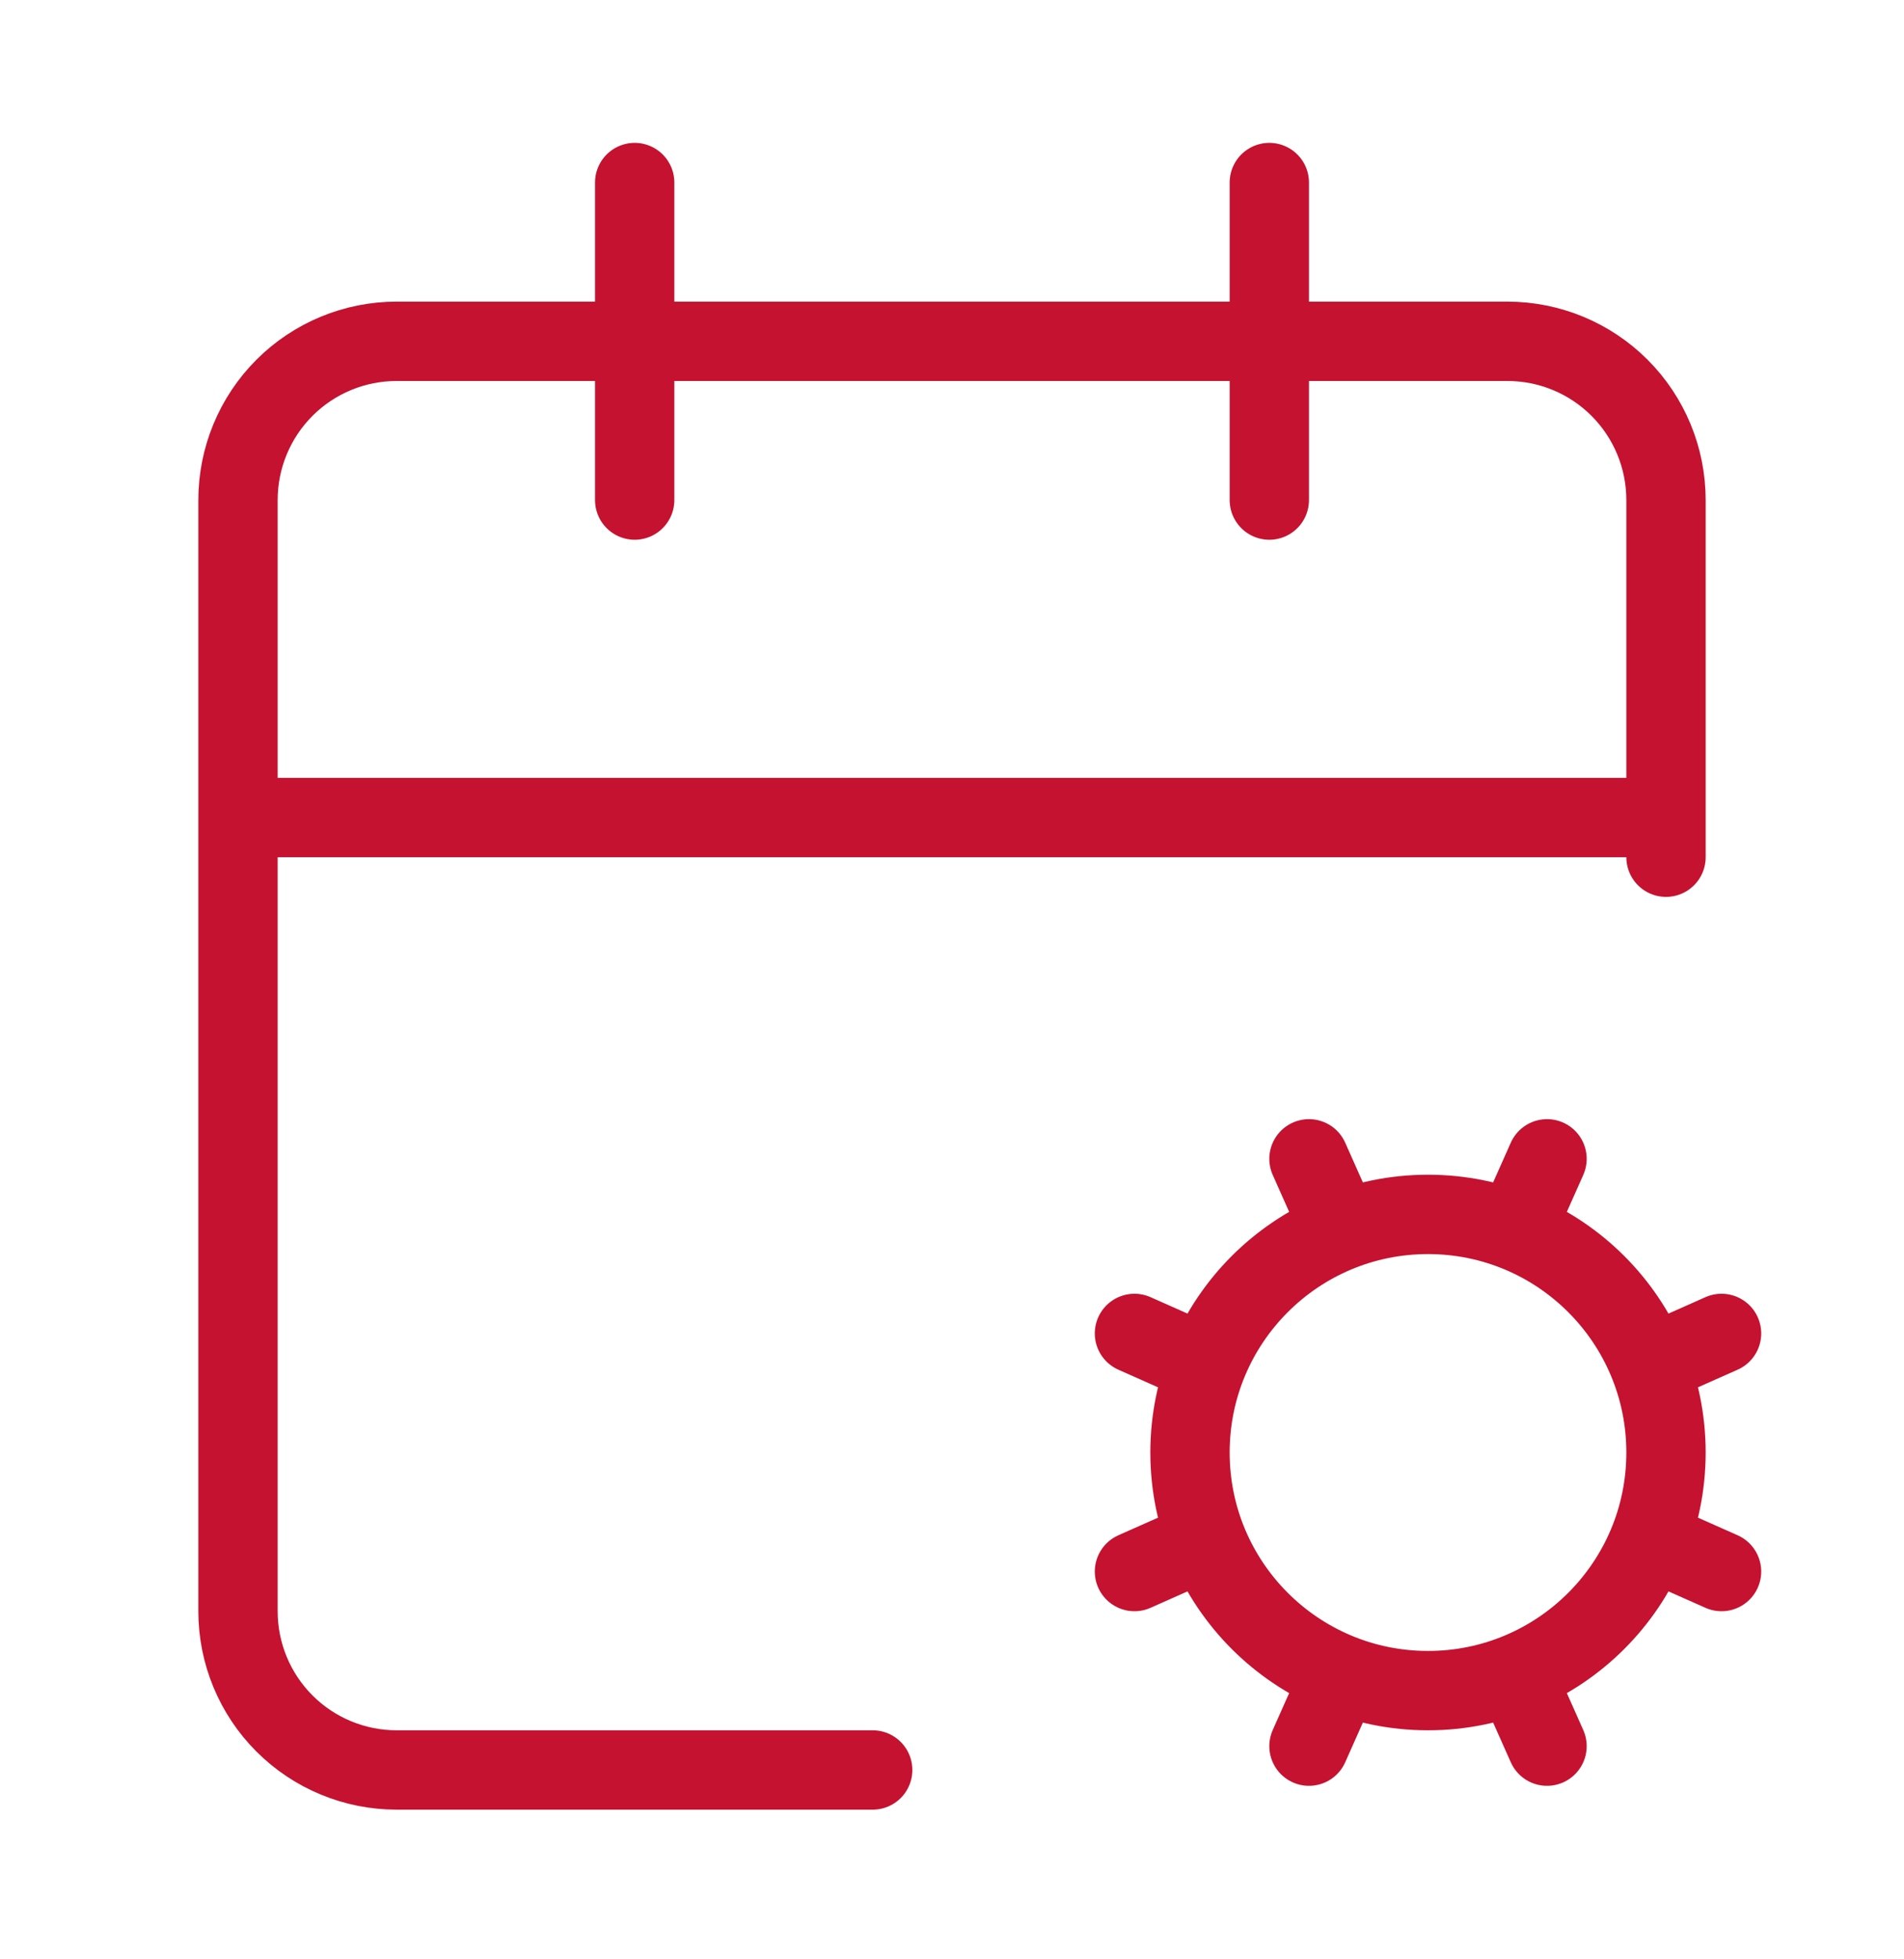
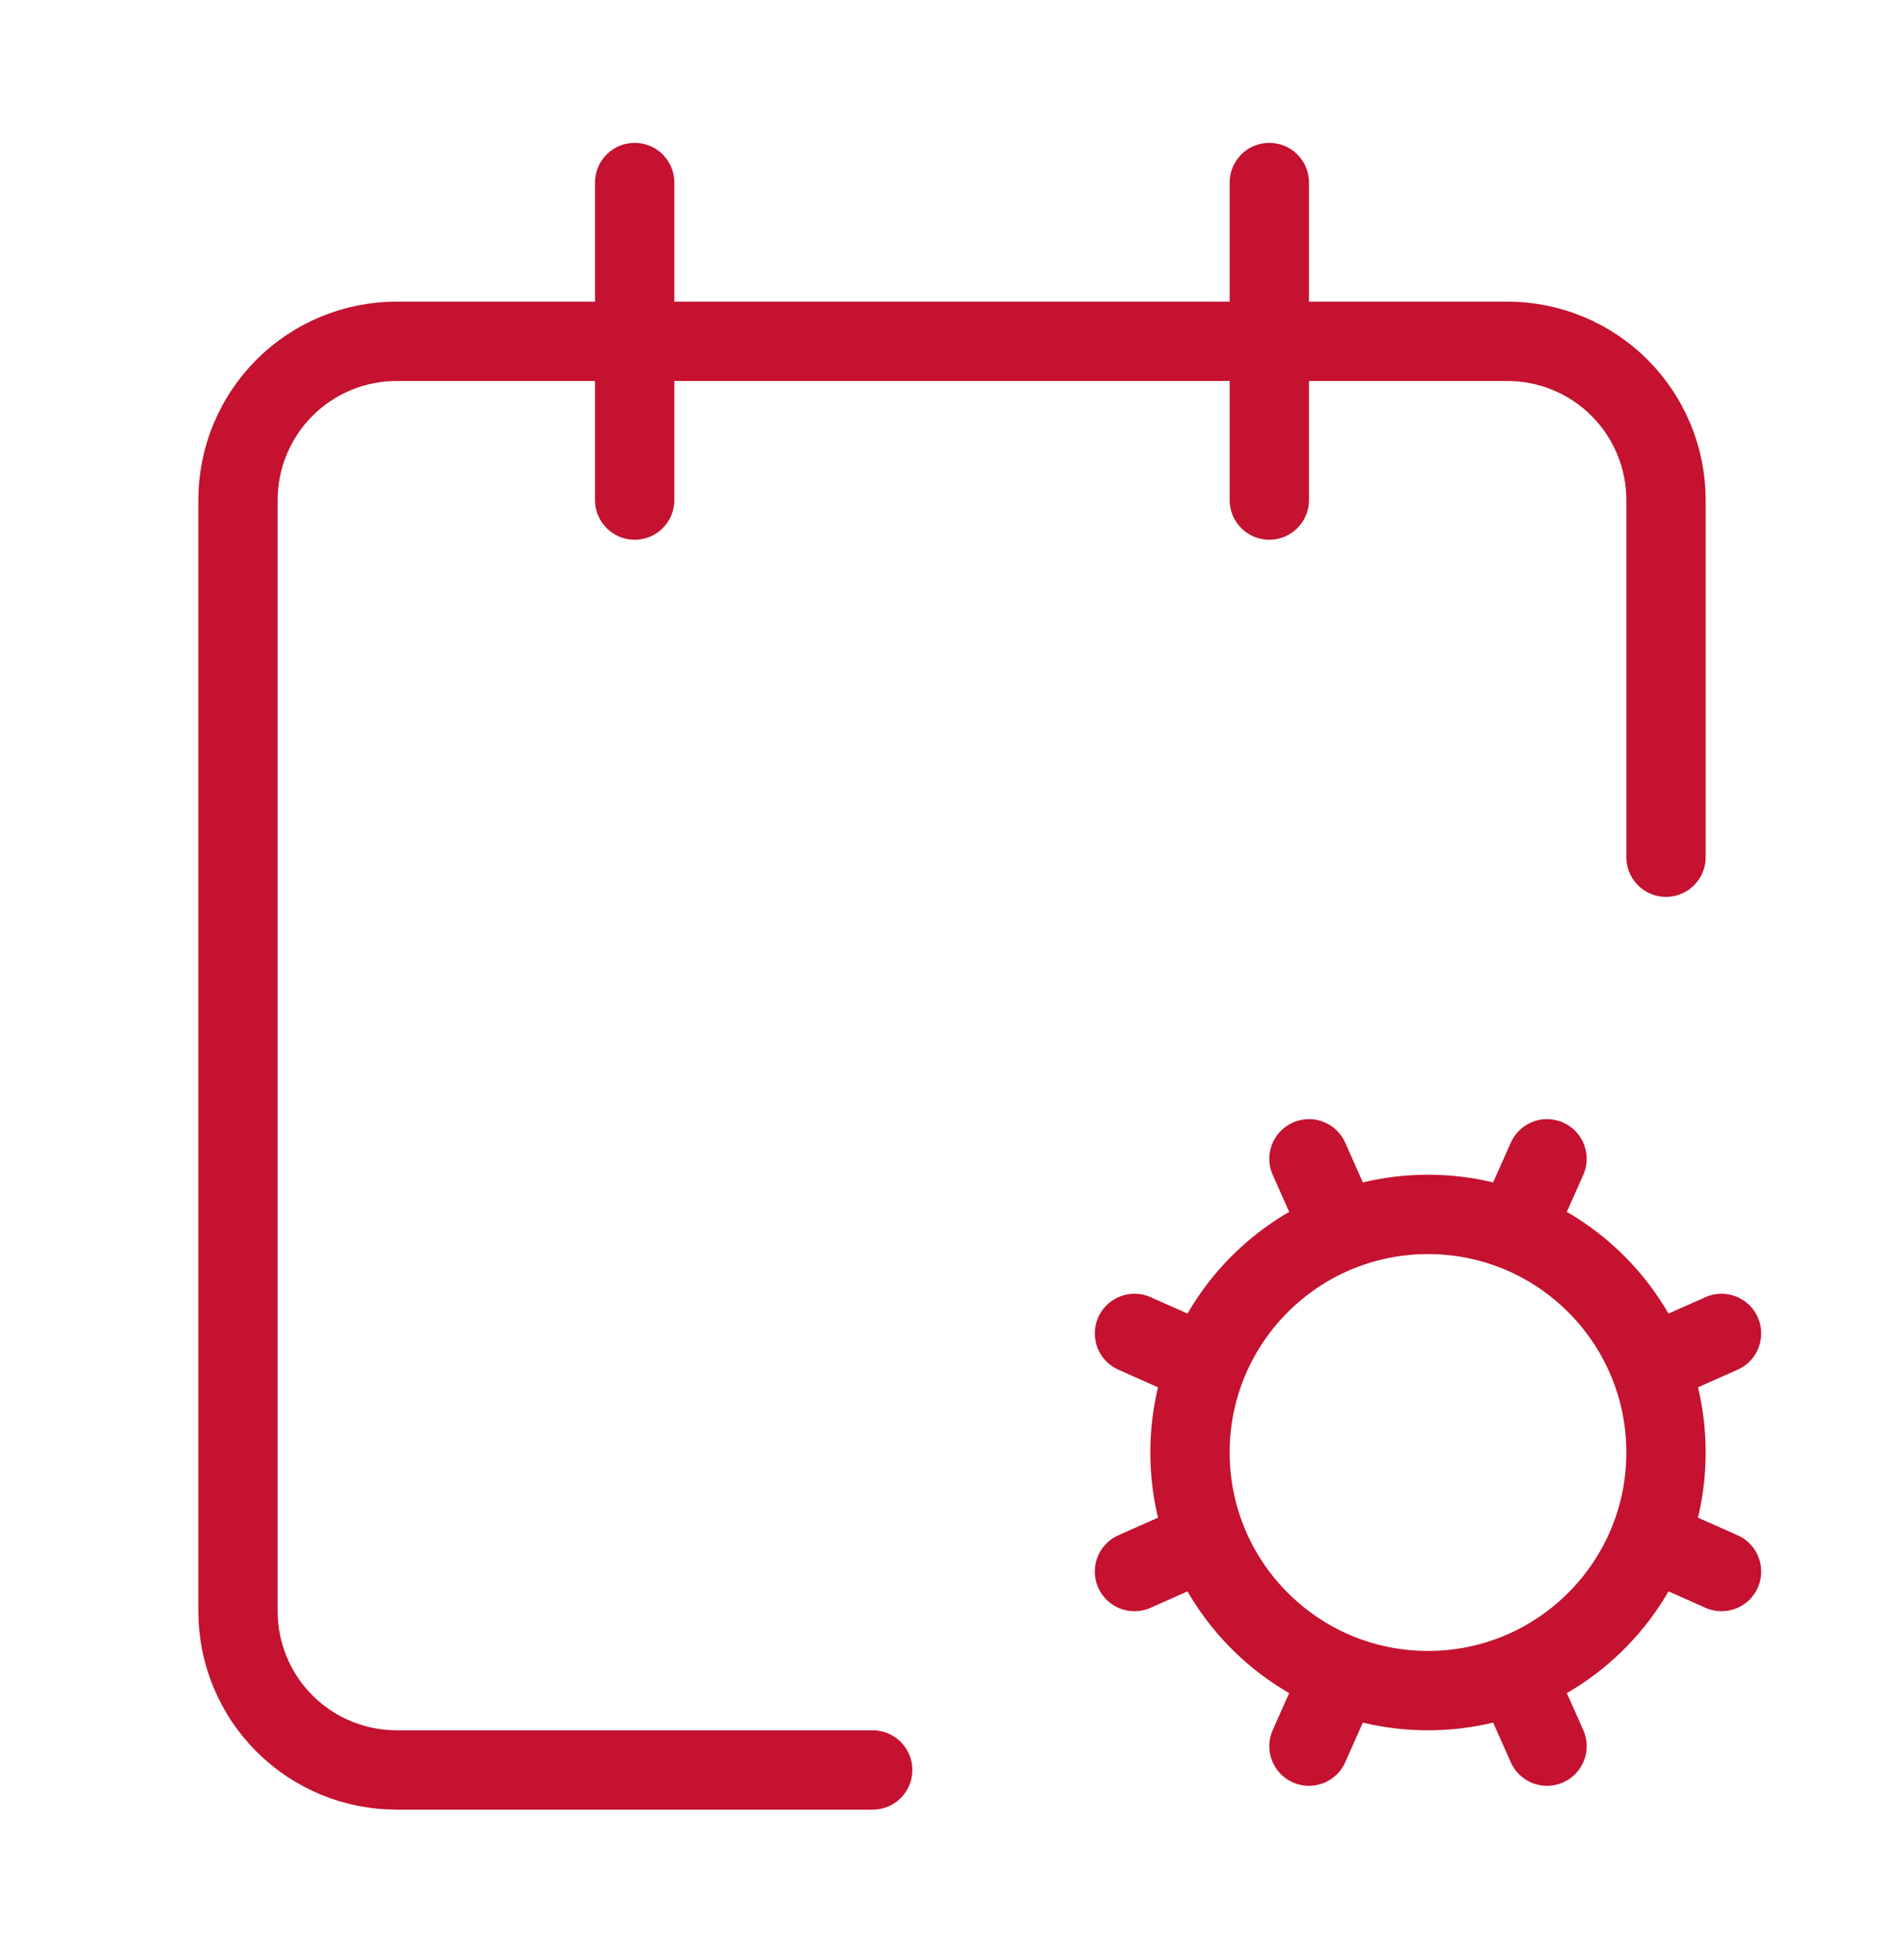
<svg xmlns="http://www.w3.org/2000/svg" width="35" height="36" viewBox="0 0 35 36" fill="none">
-   <path d="M22.167 25.083L20.854 24.5M22.167 28.292L20.854 28.875M23.333 3.354V9.188M24.646 22.604L24.062 21.292M24.646 30.771L24.062 32.083M28.438 21.292L27.854 22.604M28.438 32.083L27.854 30.771M30.625 15.75V9.188C30.625 8.414 30.318 7.672 29.771 7.125C29.224 6.578 28.482 6.271 27.708 6.271H7.292C6.518 6.271 5.776 6.578 5.229 7.125C4.682 7.672 4.375 8.414 4.375 9.188V29.604C4.375 30.378 4.682 31.12 5.229 31.667C5.776 32.214 6.518 32.521 7.292 32.521H16.042M31.646 24.5L30.333 25.083M31.646 28.875L30.333 28.292M4.375 15.021H30.625M11.667 3.354V9.188M30.625 26.688C30.625 29.104 28.666 31.063 26.25 31.063C23.834 31.063 21.875 29.104 21.875 26.688C21.875 24.271 23.834 22.313 26.25 22.313C28.666 22.313 30.625 24.271 30.625 26.688Z" stroke="#C41230" stroke-width="1.458" stroke-linecap="round" stroke-linejoin="round" />
+   <path d="M22.167 25.083L20.854 24.5M22.167 28.292L20.854 28.875M23.333 3.354V9.188M24.646 22.604L24.062 21.292M24.646 30.771L24.062 32.083M28.438 21.292L27.854 22.604M28.438 32.083L27.854 30.771M30.625 15.75V9.188C30.625 8.414 30.318 7.672 29.771 7.125C29.224 6.578 28.482 6.271 27.708 6.271H7.292C6.518 6.271 5.776 6.578 5.229 7.125C4.682 7.672 4.375 8.414 4.375 9.188V29.604C4.375 30.378 4.682 31.12 5.229 31.667C5.776 32.214 6.518 32.521 7.292 32.521H16.042M31.646 24.5L30.333 25.083M31.646 28.875L30.333 28.292M4.375 15.021M11.667 3.354V9.188M30.625 26.688C30.625 29.104 28.666 31.063 26.25 31.063C23.834 31.063 21.875 29.104 21.875 26.688C21.875 24.271 23.834 22.313 26.25 22.313C28.666 22.313 30.625 24.271 30.625 26.688Z" stroke="#C41230" stroke-width="1.458" stroke-linecap="round" stroke-linejoin="round" />
</svg>